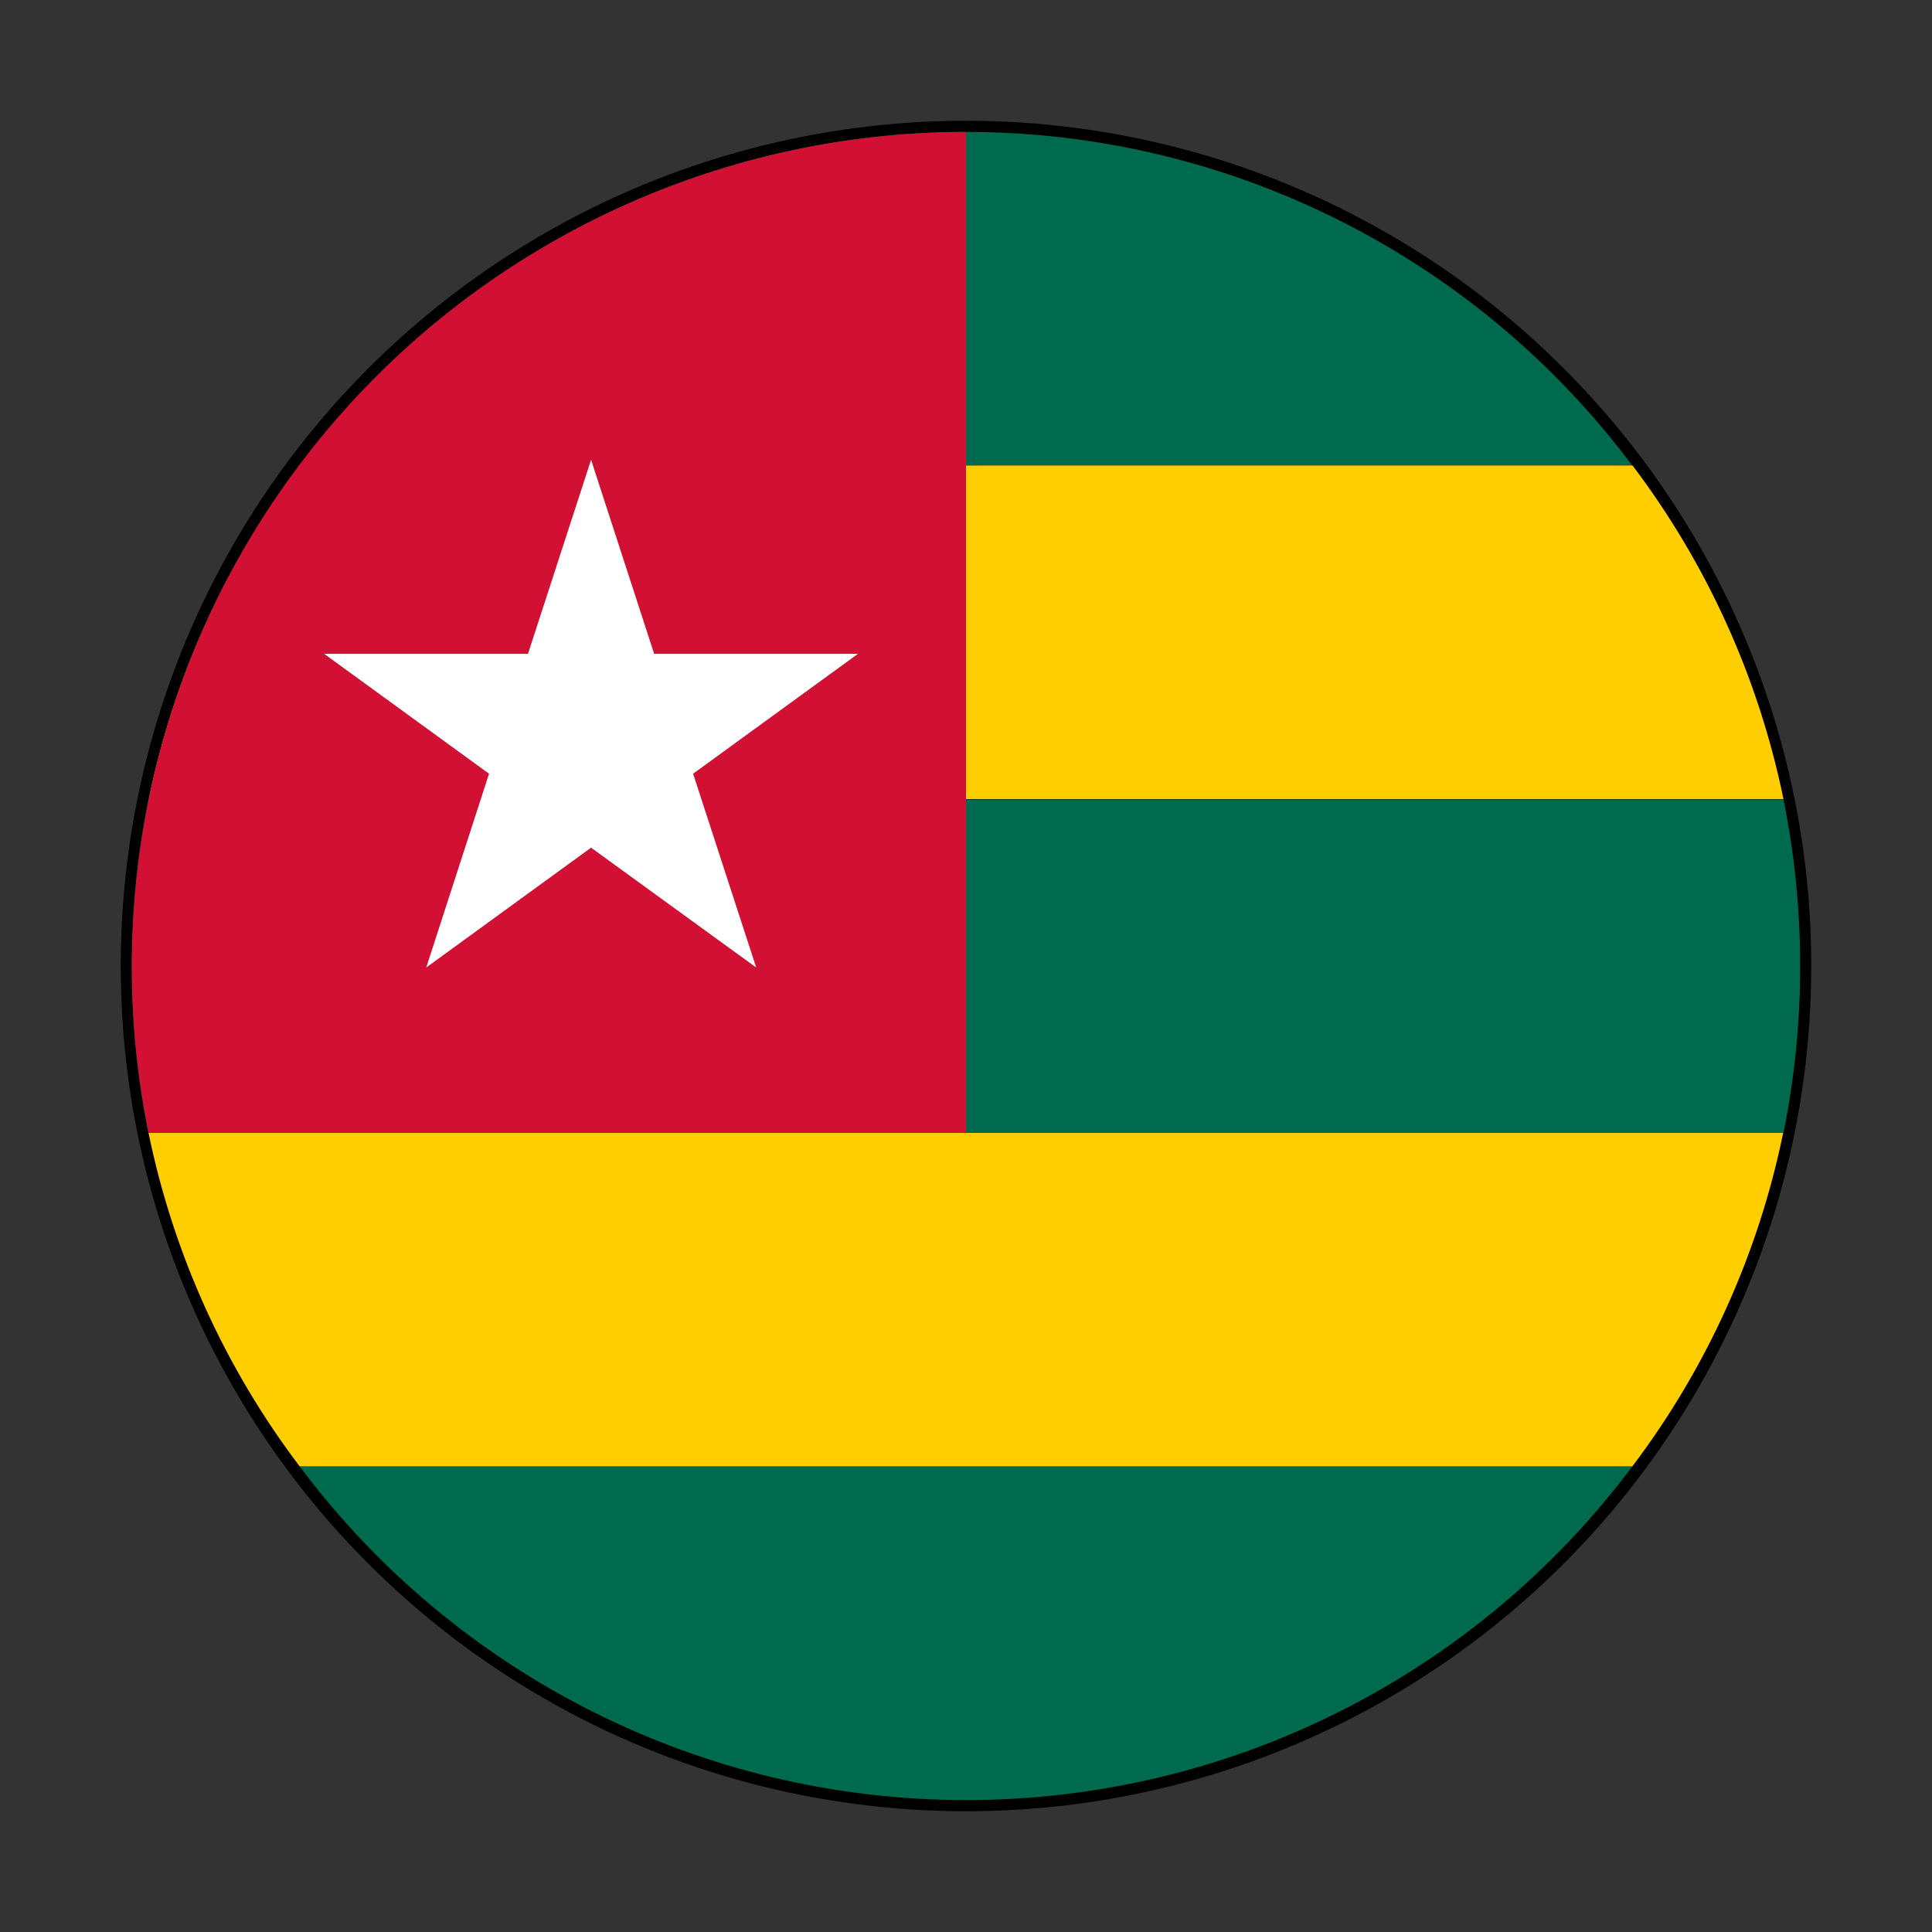
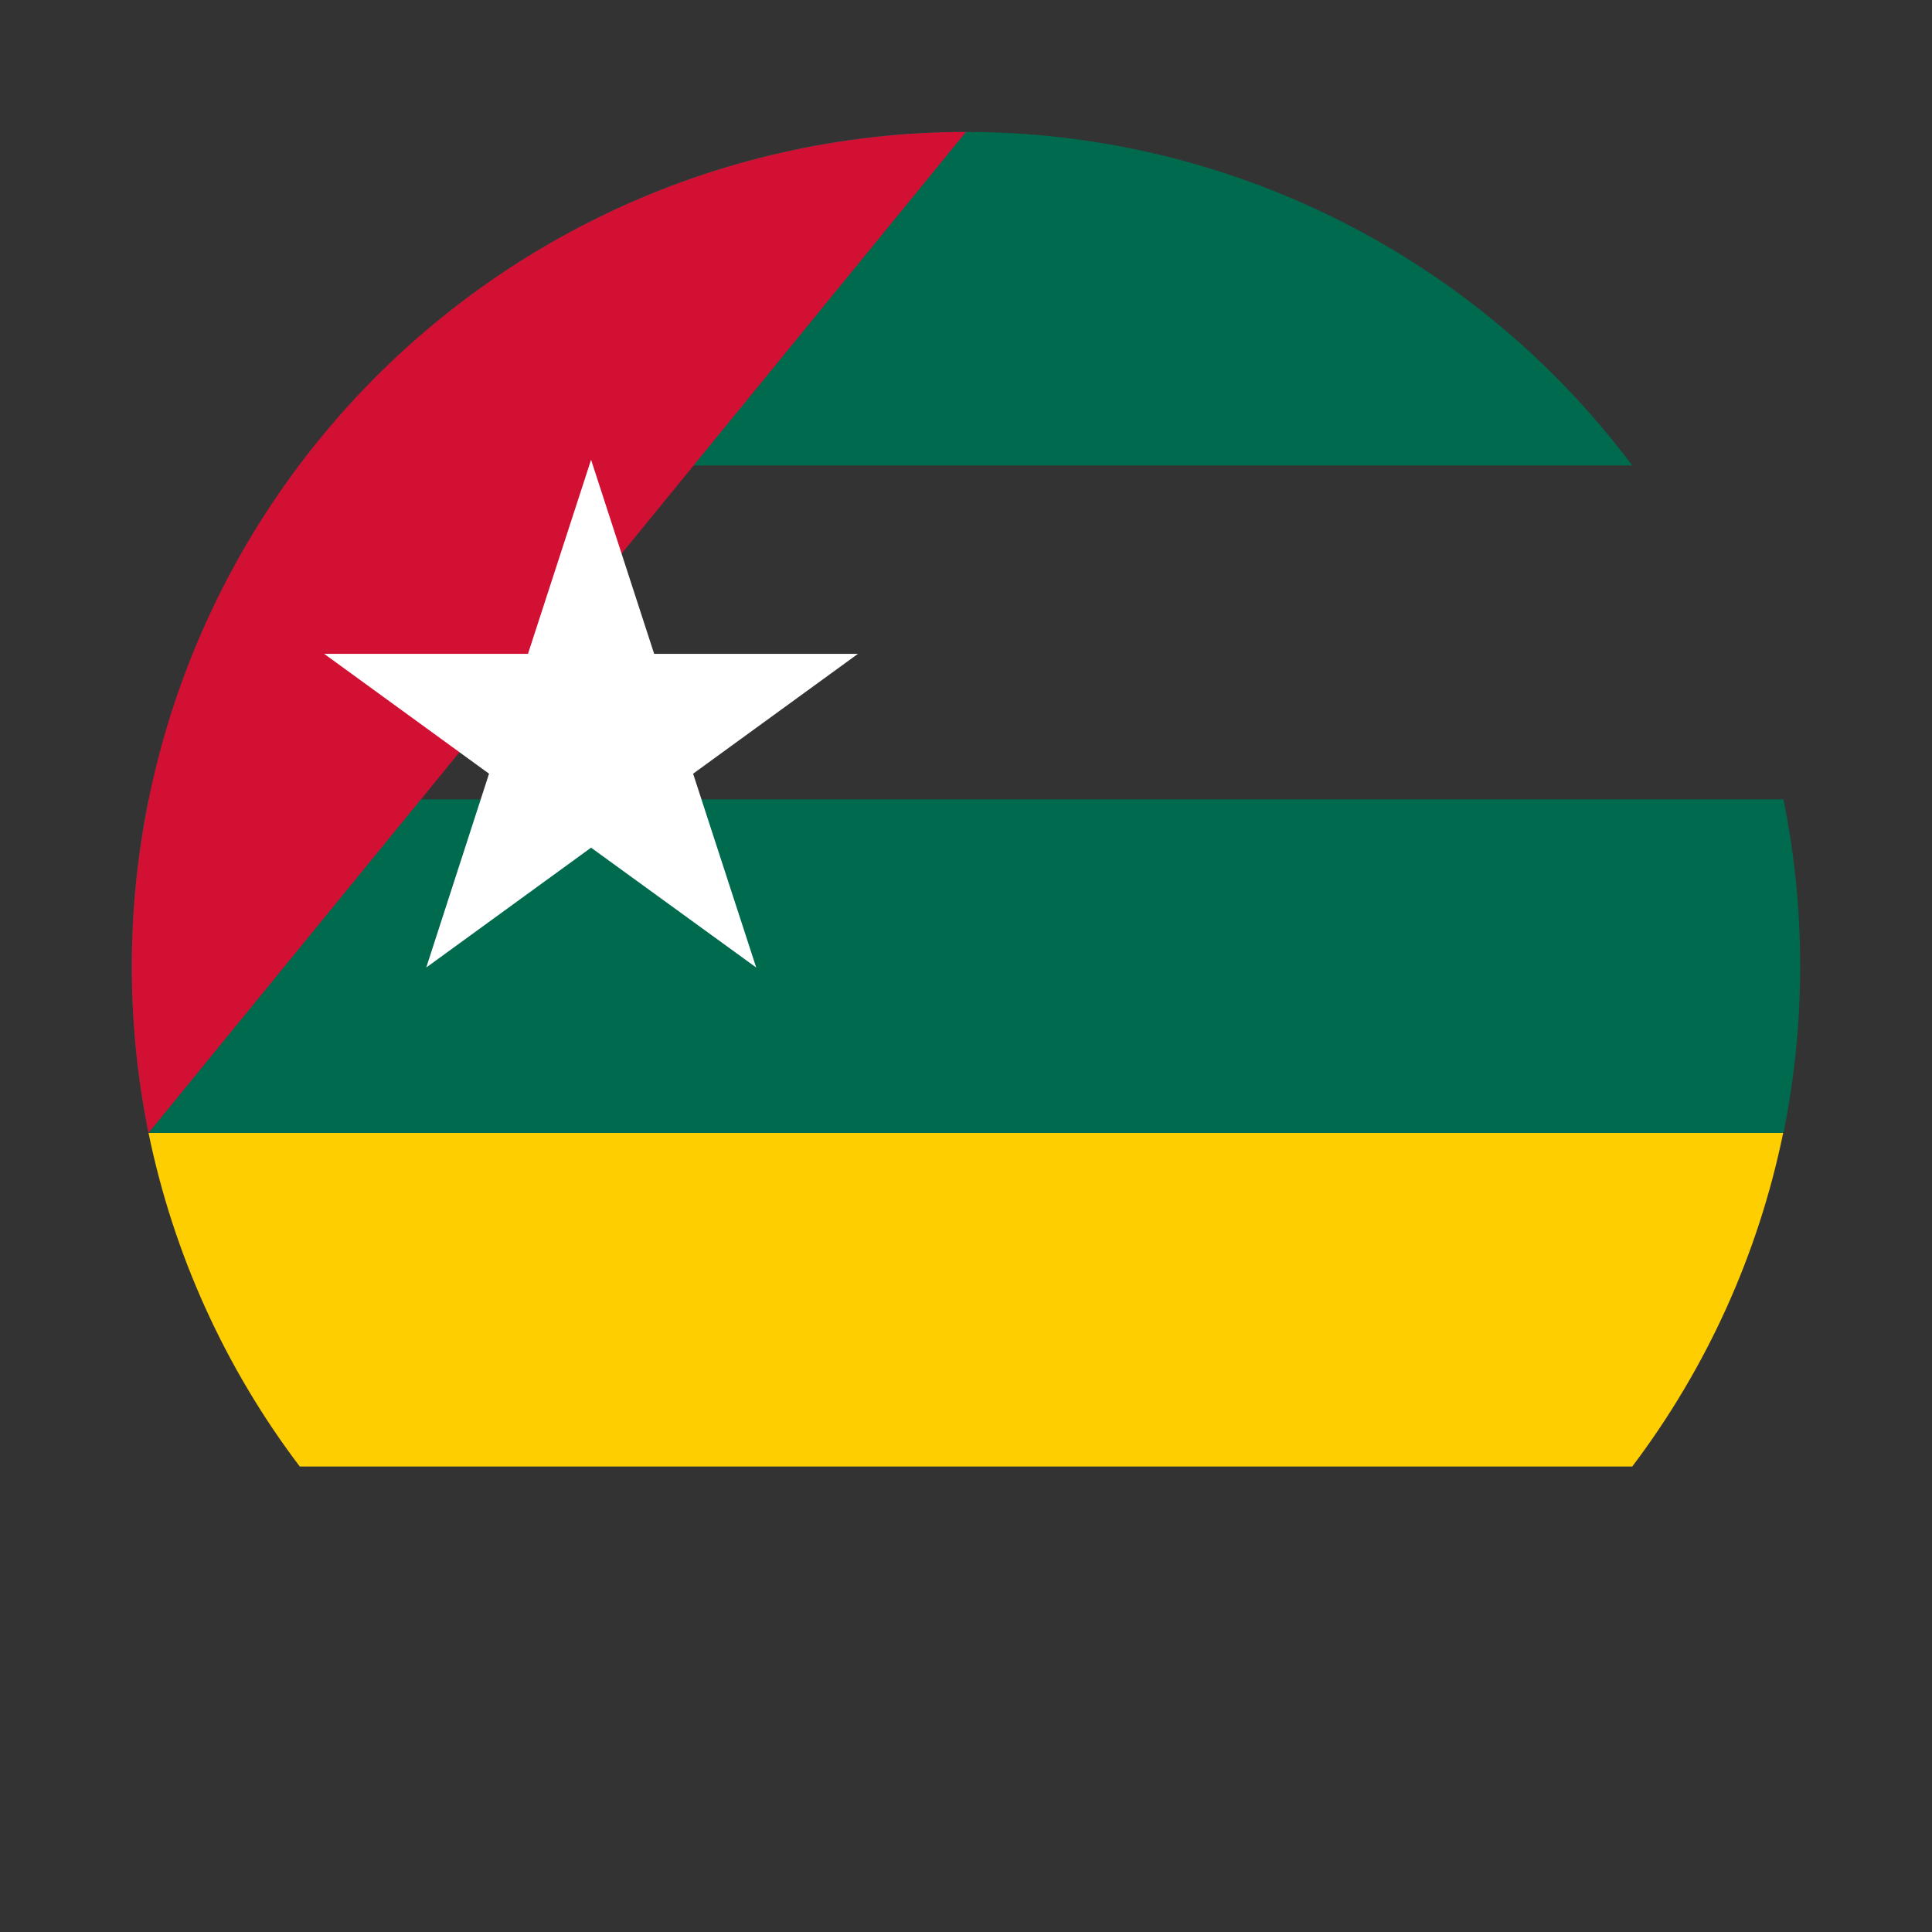
<svg xmlns="http://www.w3.org/2000/svg" width="64px" height="64px" viewBox="0 0 64 64" version="1.1">
  <rect x="0" y="0" width="64" height="64" fill="#333333" stroke="none" />
  <title>Flag/flag_togo</title>
  <desc>Created with Sketch.</desc>
  <defs />
  <g id="Flag/flag_togo" stroke="none" stroke-width="1" fill="none" fill-rule="evenodd">
    <g id="Asset-197" transform="translate(4, 4)" fill-rule="nonzero">
      <g id="Layer_2">
        <g>
          <g id="Layer_1-2">
-             <circle id="Oval" fill="#000000" cx="28" cy="28" r="28" />
            <path d="M5.93,44.58 L50.07,44.58 C52.539,41.315 54.247,37.54 55.07,33.53 L0.92,33.53 C1.745,37.541 3.457,41.316 5.93,44.58 L5.93,44.58 Z" id="Shape" fill="#FFCE00" />
-             <path d="M28,55.63 C36.687,55.631 44.866,51.536 50.07,44.58 L5.93,44.58 C11.134,51.536 19.313,55.631 28,55.63 L28,55.63 Z" id="Shape" fill="#006A4E" />
            <path d="M28,0.37 C19.313,0.369 11.134,4.464 5.93,11.42 L50.07,11.42 C44.865,4.465 36.687,0.371 28,0.37 L28,0.37 Z" id="Shape" fill="#006A4E" />
-             <path d="M5.93,11.42 C3.46,14.684 1.752,18.46 0.93,22.47 L55.08,22.47 C54.257,18.46 52.549,14.685 50.08,11.42 L5.93,11.42 Z" id="Shape" fill="#FFCE00" />
            <path d="M0.37,28 C0.368,29.857 0.552,31.71 0.92,33.53 L55.08,33.53 C55.818,29.884 55.818,26.126 55.08,22.48 L0.92,22.48 C0.552,24.297 0.368,26.146 0.37,28 L0.37,28 Z" id="Shape" fill="#006A4E" />
-             <path d="M28,0.37 C19.703,0.375 11.847,4.105 6.599,10.531 C1.352,16.957 -0.733,25.4 0.92,33.53 L28,33.53 L28,0.37 Z" id="Shape" fill="#D21034" />
+             <path d="M28,0.37 C19.703,0.375 11.847,4.105 6.599,10.531 C1.352,16.957 -0.733,25.4 0.92,33.53 L28,0.37 Z" id="Shape" fill="#D21034" />
            <polygon id="Shape" fill="#FFFFFF" points="15.58 11.23 17.67 17.66 24.42 17.66 18.96 21.63 21.05 28.05 15.58 24.08 10.12 28.05 12.2 21.63 6.74 17.66 13.49 17.66" />
          </g>
        </g>
      </g>
    </g>
  </g>
</svg>